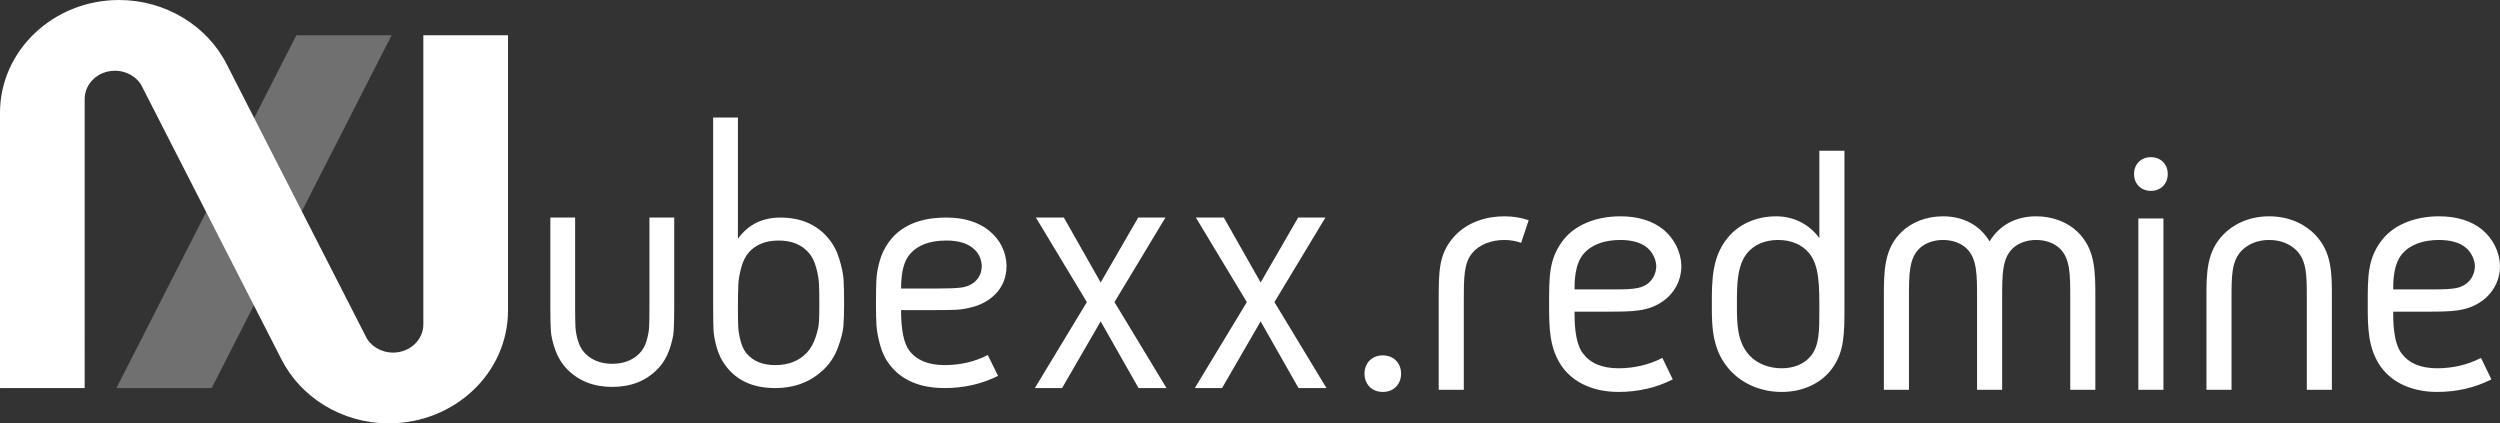
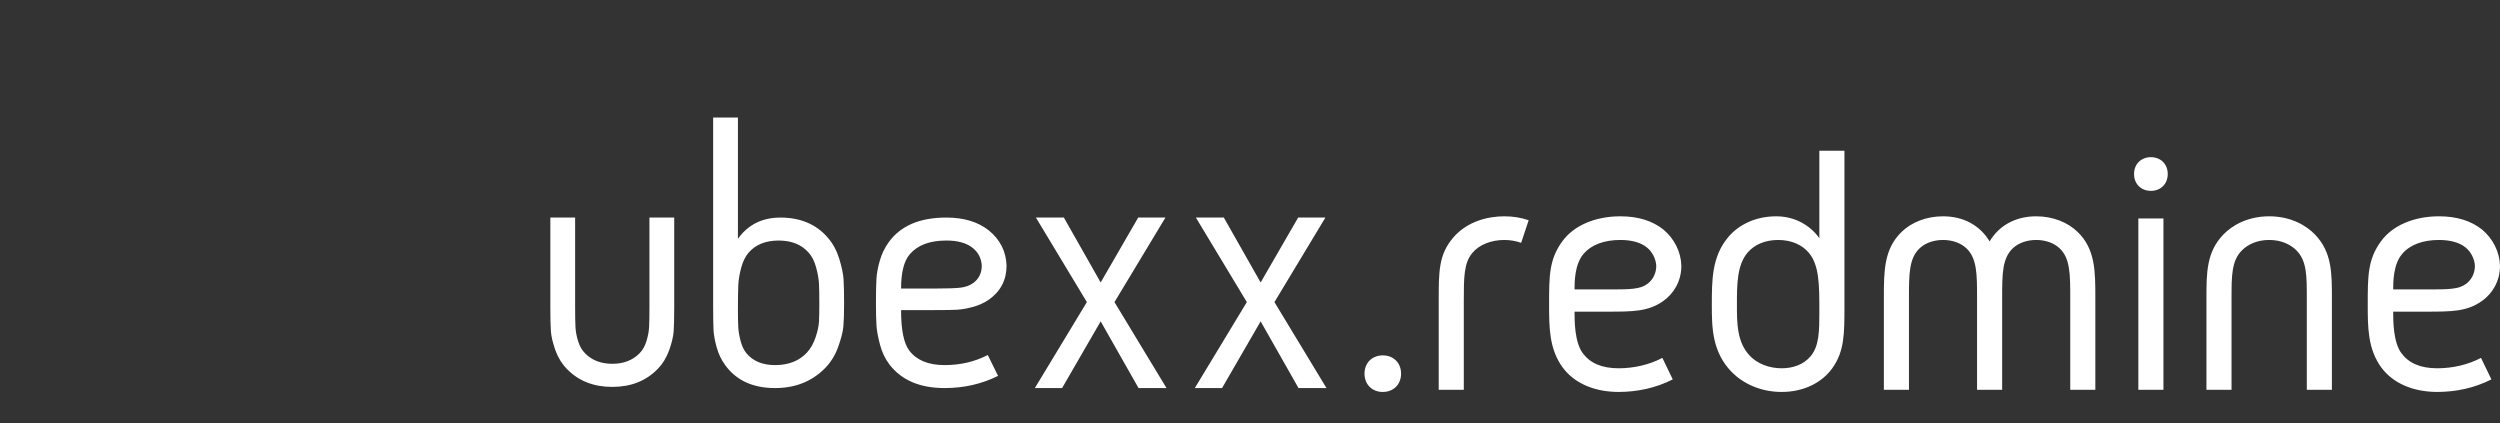
<svg xmlns="http://www.w3.org/2000/svg" xml:space="preserve" width="88.58" height="15" version="1.1" viewBox="0 0 23300.81 3945.68" style="image-rendering:optimizeQuality;shape-rendering:geometricPrecision;text-rendering:geometricPrecision">
  <rect x="0" y="0" width="23300.81" height="3945.68" fill="#333333" stroke="none" />
  <defs>
    <style type="text/css">
    .fil0 {fill-opacity:0.3;fill:#fff}
    .fil1 {fill:#fff}
    </style>
  </defs>
-   <polygon class="fil0" points="1085.04 3616.85 2761.95 328.78 3649.73 328.78 1972.79 3616.85 " />
-   <path class="fil1" d="M1110.45 0c-613.18 0-1110.45 471.19-1110.45 1052.18l0.03 2564.66 789.08 0-0.03-2694.4c-0.03-145.25 126.18-263.05 281.8-263.05 116.08 0 215.85 65.55 255.42 152.2l1294.76 2533.41c89.17 177.58 229.35 327.75 402.54 433.5 173.19 105.77 379.44 167.17 600.77 167.17 613.18 0 1110.45-471.19 1110.45-1052.18l0-2564.72-789.14 0 0 2694.45c0.03 145.25-126.18 263.05-281.8 263.05-116.11 0-215.85-65.55-255.44-152.2l-1294.68-2533.41c-181.69-361.87-573.68-600.66-1003.31-600.66z" />
  <path class="fil1" d="M5129.41 2027.74l230.93 0 0 834.75c0 84.78 1.08 147.28 3.29 187.5 2.18 40.22 10.42 83.67 24.73 130.42 14.28 46.74 36.85 85.33 67.6 115.74 63.79 63.05 147.36 94.56 250.73 94.56 103.32 0 186.89-31.51 250.68-94.56 30.78-30.41 53.32-69 67.6-115.74 14.31-46.74 22.54-90.2 24.75-130.42 2.21-40.22 3.29-102.72 3.29-187.5l0-834.75 230.9 0 0 834.75c0 97.83-1.63 171.74-4.95 221.75-3.31 49.98-17.02 109.22-41.25 177.69-24.17 68.47-60.47 127.71-108.85 177.71-107.74 110.87-248.5 166.3-422.19 166.3-173.74 0-314.47-55.42-422.24-166.3-48.37-50-84.65-109.24-108.85-177.71-24.17-68.47-37.93-127.71-41.22-177.69-3.31-50-4.97-123.92-4.97-221.75l0-834.75zM7537.35 2355.31c-65.97-75.65-159.41-113.5-280.35-113.5-120.95 0-214.41 37.85-280.38 113.5-30.8 36.75-53.87 84.31-69.26 142.7-15.41 58.34-24.23 112.43-26.41 162.14-2.21 49.72-3.29 125.39-3.29 227.01 0 73.49 1.08 128.66 3.29 165.4 2.18 36.75 9.36 78.36 21.46 124.84 12.07 46.48 30.2 84.86 54.42 115.11 61.58 73.52 150.62 110.27 267.18 110.27 125.34 0 224.3-38.9 296.85-116.74 35.2-38.9 62.13-86.49 80.83-142.7 18.68-56.21 29.15-104.3 31.33-144.31 2.21-39.98 3.29-96.75 3.29-170.24 0-79.99-1.08-141.62-3.29-184.84-2.18-43.27-11-93.51-26.36-150.8-15.41-57.32-38.51-103.22-69.31-137.84zm-263.86-327.54c189.13 0 337.54 63.79 445.28 191.34 46.19 54.03 80.83 118.9 103.93 194.6 23.07 75.65 36.27 139.41 39.56 191.31 3.31 51.9 4.95 126.47 4.95 223.77 0 90.8-2.18 161.61-6.58 212.44-4.39 50.79-20.89 115.63-49.48 194.55-28.59 78.91-71.47 146.46-128.66 202.68-120.95 118.92-273.78 178.37-458.49 178.37-206.7 0-361.77-71.34-465.09-214.04-35.2-47.56-61.58-102.67-79.18-165.38-17.6-62.68-27.51-118.4-29.7-167.03-2.16-48.61-3.29-123.76-3.29-225.38l0-1749.67 230.9 0 0 1130.25c94.56-131.86 226.51-197.81 395.83-197.81zM8474.16 3266.6c68.18 90.78 178.11 136.18 329.86 136.18 147.36 0 281.48-31.33 402.41-94.04l95.67 194.57c-151.72 75.7-317.76 113.53-498.08 113.53-230.93 0-402.43-73.52-514.6-220.54-39.56-51.87-68.71-112.95-87.38-183.24-18.7-70.26-29.7-129.71-32.99-178.37-3.29-48.64-4.95-119.45-4.95-212.41 0-103.8 1.66-180 4.95-228.64 3.29-48.66 13.73-103.77 31.33-165.4 17.6-61.63 45.06-118.37 82.46-170.27 109.93-153.49 289.17-230.24 537.66-230.24 162.72 0 294.66 39.98 395.83 119.97 105.53 86.49 160.51 195.68 164.93 327.54 0 134.07-55 240-164.93 317.84-43.98 30.28-94.01 52.98-150.07 68.1-56.11 15.13-106.69 23.78-151.78 25.96-45.06 2.16-115.98 3.24-212.75 3.24l-303.45 0c0 183.76 25.28 309.16 75.86 376.21zm676.21-791.35c-4.42-69.15-32.99-124.29-85.78-165.38-57.16-45.38-138.52-68.1-244.08-68.1-153.93 0-267.2 42.17-339.75 126.47-55 62.71-82.46 169.74-82.46 321.07l303.45 0c118.76 0 201.78-2.71 249.05-8.1 47.27-5.42 87.41-19.99 120.4-43.8 52.79-38.9 79.18-92.96 79.18-162.17z" />
  <polygon class="fil1" points="9654.97 2027.74 9915.54 2027.74 10258.61 2632.79 10608.27 2027.74 10862.24 2027.74 10387.23 2815.64 10872.16 3616.85 10611.56 3616.85 10258.61 2995.16 9899.05 3616.85 9645.08 3616.85 10129.95 2815.64 " />
  <polygon class="fil1" points="11145.91 2027.74 11406.48 2027.74 11749.55 2632.79 12099.19 2027.74 12353.18 2027.74 11878.17 2815.64 12363.1 3616.85 12102.5 3616.85 11749.55 2995.16 11389.99 3616.85 11136.02 3616.85 11620.89 2815.64 " />
  <path class="fil1" d="M12888.08 3312.21c-100.22 0-170.37 70.15-170.37 170.37 0 100.22 70.15 170.37 170.37 170.37 100.22 0 170.37-70.15 170.37-170.37 0-100.22-70.15-170.37-170.37-170.37zM14020.57 2016.06c-153.67 0-347.43 46.77-477.72 200.44-133.63 157.01-133.63 314.02-133.63 584.59l0 831.83 233.85 0 0-831.83c0-210.44 0-350.74 80.18-444.28 63.47-76.84 177.06-120.26 297.32-120.26 56.77 0 110.22 10.02 156.99 26.73l70.15-210.46c-66.81-23.38-143.65-36.75-227.14-36.75zM14752.15 3292.17c-76.84-103.56-76.84-300.66-76.84-387.52l307.34 0c237.16 0 380.81 0 521.12-100.22 93.54-66.79 167.03-180.37 167.03-327.36-3.34-130.29-66.81-253.89-167.03-337.41-100.22-80.18-233.85-123.6-400.85-123.6-237.19 0-437.63 86.86-544.53 237.19-120.26 167.03-120.26 320.7-120.26 581.25 0 217.14 0 417.58 126.95 591.3 106.9 143.65 290.64 227.17 521.15 227.17 173.69 0 347.4-36.75 504.42-116.92l-96.88-200.44c-120.26 63.47-263.91 96.88-407.54 96.88-160.35 0-267.25-50.11-334.07-140.31zm684.81-815.1c0 76.84-36.75 133.63-80.18 167.03-70.15 53.45-163.69 53.45-374.13 53.45l-307.34 0c0-66.81 0-233.85 83.52-330.73 73.49-86.86 193.76-130.29 344.09-130.29 103.53 0 190.39 23.38 247.18 70.15 50.11 40.09 83.52 106.9 86.86 170.37zM16556.09 2016.06c-197.1 0-354.11 80.18-450.99 197.1-150.33 180.4-150.33 400.88-150.33 628.02 0 203.78 0 437.63 187.08 628.05 103.56 103.56 263.91 183.74 464.35 183.74 210.44 0 377.47-90.2 471.01-220.48 113.58-157.01 113.58-324.05 113.58-574.6l0-1453.17-233.85 0 0 815.12c-90.2-126.95-237.19-203.78-400.85-203.78zm400.85 885.25c0 177.06 0 320.7-80.18 417.58-66.81 80.18-167.03 113.58-270.57 113.58-113.58 0-227.17-40.09-300.66-120.26-116.92-126.95-116.92-300.66-116.92-471.04 0-187.05 0-370.79 100.22-487.71 60.13-70.15 157.01-116.92 283.96-116.92 126.92 0 223.8 46.77 283.93 116.92 100.22 116.92 100.22 300.66 100.22 547.84zM18109.48 2016.06c-157.01 0-293.98 56.79-384.18 143.65-167.03 160.35-167.03 367.47-167.03 618.02l0 855.19 233.85 0 0-855.19c0-220.48 0-370.81 100.22-464.35 50.11-46.77 126.95-76.84 217.14-76.84 90.2 0 167.01 30.07 217.12 76.84 100.22 93.54 100.22 243.87 100.22 464.35l0 855.19 233.85 0 0-855.19c0-220.48 0-370.81 100.22-464.35 50.11-46.77 126.95-76.84 217.14-76.84 90.2 0 167.03 30.07 217.14 76.84 100.22 93.54 100.22 243.87 100.22 464.35l0 855.19 233.85 0 0-855.19c0-250.55 0-457.67-167.03-618.02-90.2-86.86-227.17-143.65-384.18-143.65-190.42 0-344.09 83.52-434.29 233.85-90.2-150.33-243.87-233.85-434.26-233.85zM20047.04 1464.85c-90.2 0-157.01 63.47-157.01 157.01 0 93.54 66.81 157.01 157.01 157.01 90.2 0 157.01-63.47 157.01-157.01 0-93.54-66.81-157.01-157.01-157.01zm-116.92 2168.07l233.85 0 0-1596.82-233.85 0 0 1596.82zM21149.47 2016.06c-203.78 0-347.43 86.86-427.61 170.37-157.01 163.69-157.01 357.45-157.01 591.3l0 855.19 233.85 0 0-855.19c0-207.12 0-347.43 96.88-444.31 56.79-56.79 143.65-96.88 253.89-96.88 110.22 0 197.07 40.09 253.86 96.88 96.88 96.88 96.88 237.19 96.88 444.31l0 855.19 233.85 0 0-855.19c0-233.85 0-427.61-157.01-591.3-80.18-83.52-223.83-170.37-427.58-170.37zM22382.15 3292.17c-76.84-103.56-76.84-300.66-76.84-387.52l307.34 0c237.16 0 380.81 0 521.12-100.22 93.54-66.79 167.03-180.37 167.03-327.36-3.34-130.29-66.81-253.89-167.03-337.41-100.22-80.18-233.85-123.6-400.85-123.6-237.19 0-437.63 86.86-544.53 237.19-120.26 167.03-120.26 320.7-120.26 581.25 0 217.14 0 417.58 126.95 591.3 106.9 143.65 290.64 227.17 521.15 227.17 173.69 0 347.4-36.75 504.42-116.92l-96.88-200.44c-120.26 63.47-263.91 96.88-407.54 96.88-160.35 0-267.25-50.11-334.07-140.31zm684.81-815.1c0 76.84-36.75 133.63-80.18 167.03-70.15 53.45-163.69 53.45-374.13 53.45l-307.34 0c0-66.81 0-233.85 83.52-330.73 73.49-86.86 193.76-130.29 344.09-130.29 103.53 0 190.39 23.38 247.18 70.15 50.11 40.09 83.52 106.9 86.86 170.37z" />
</svg>